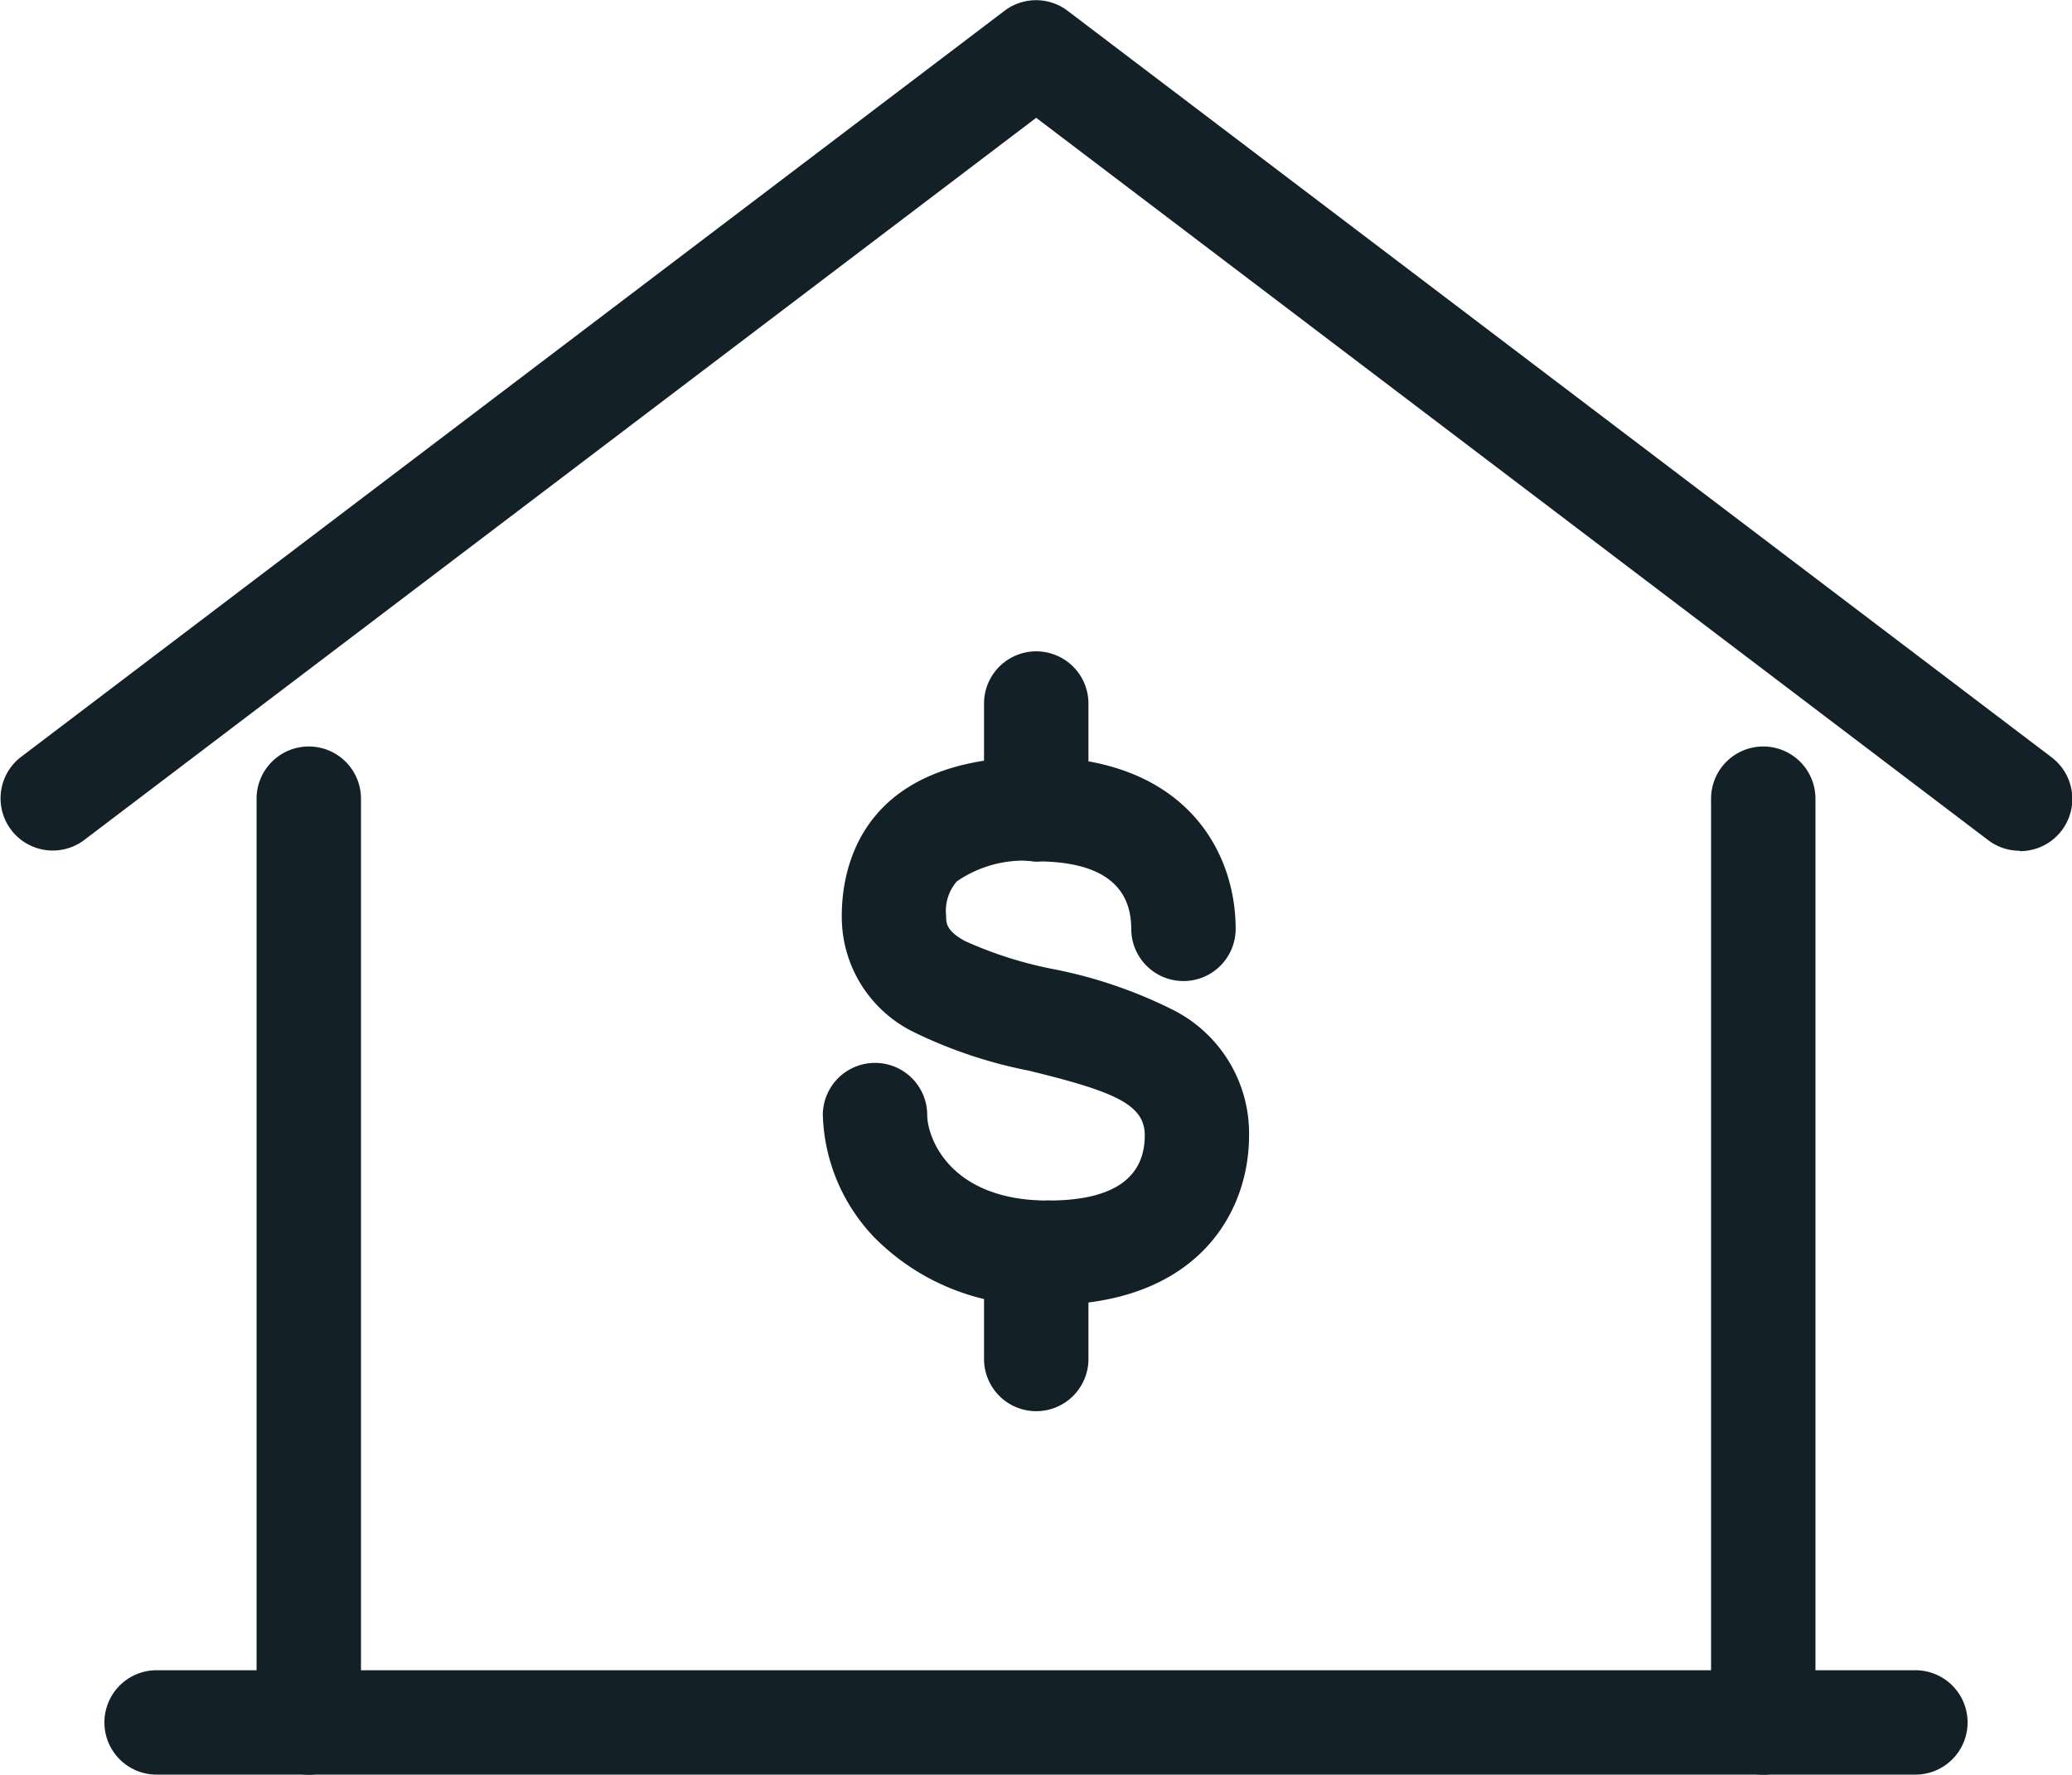
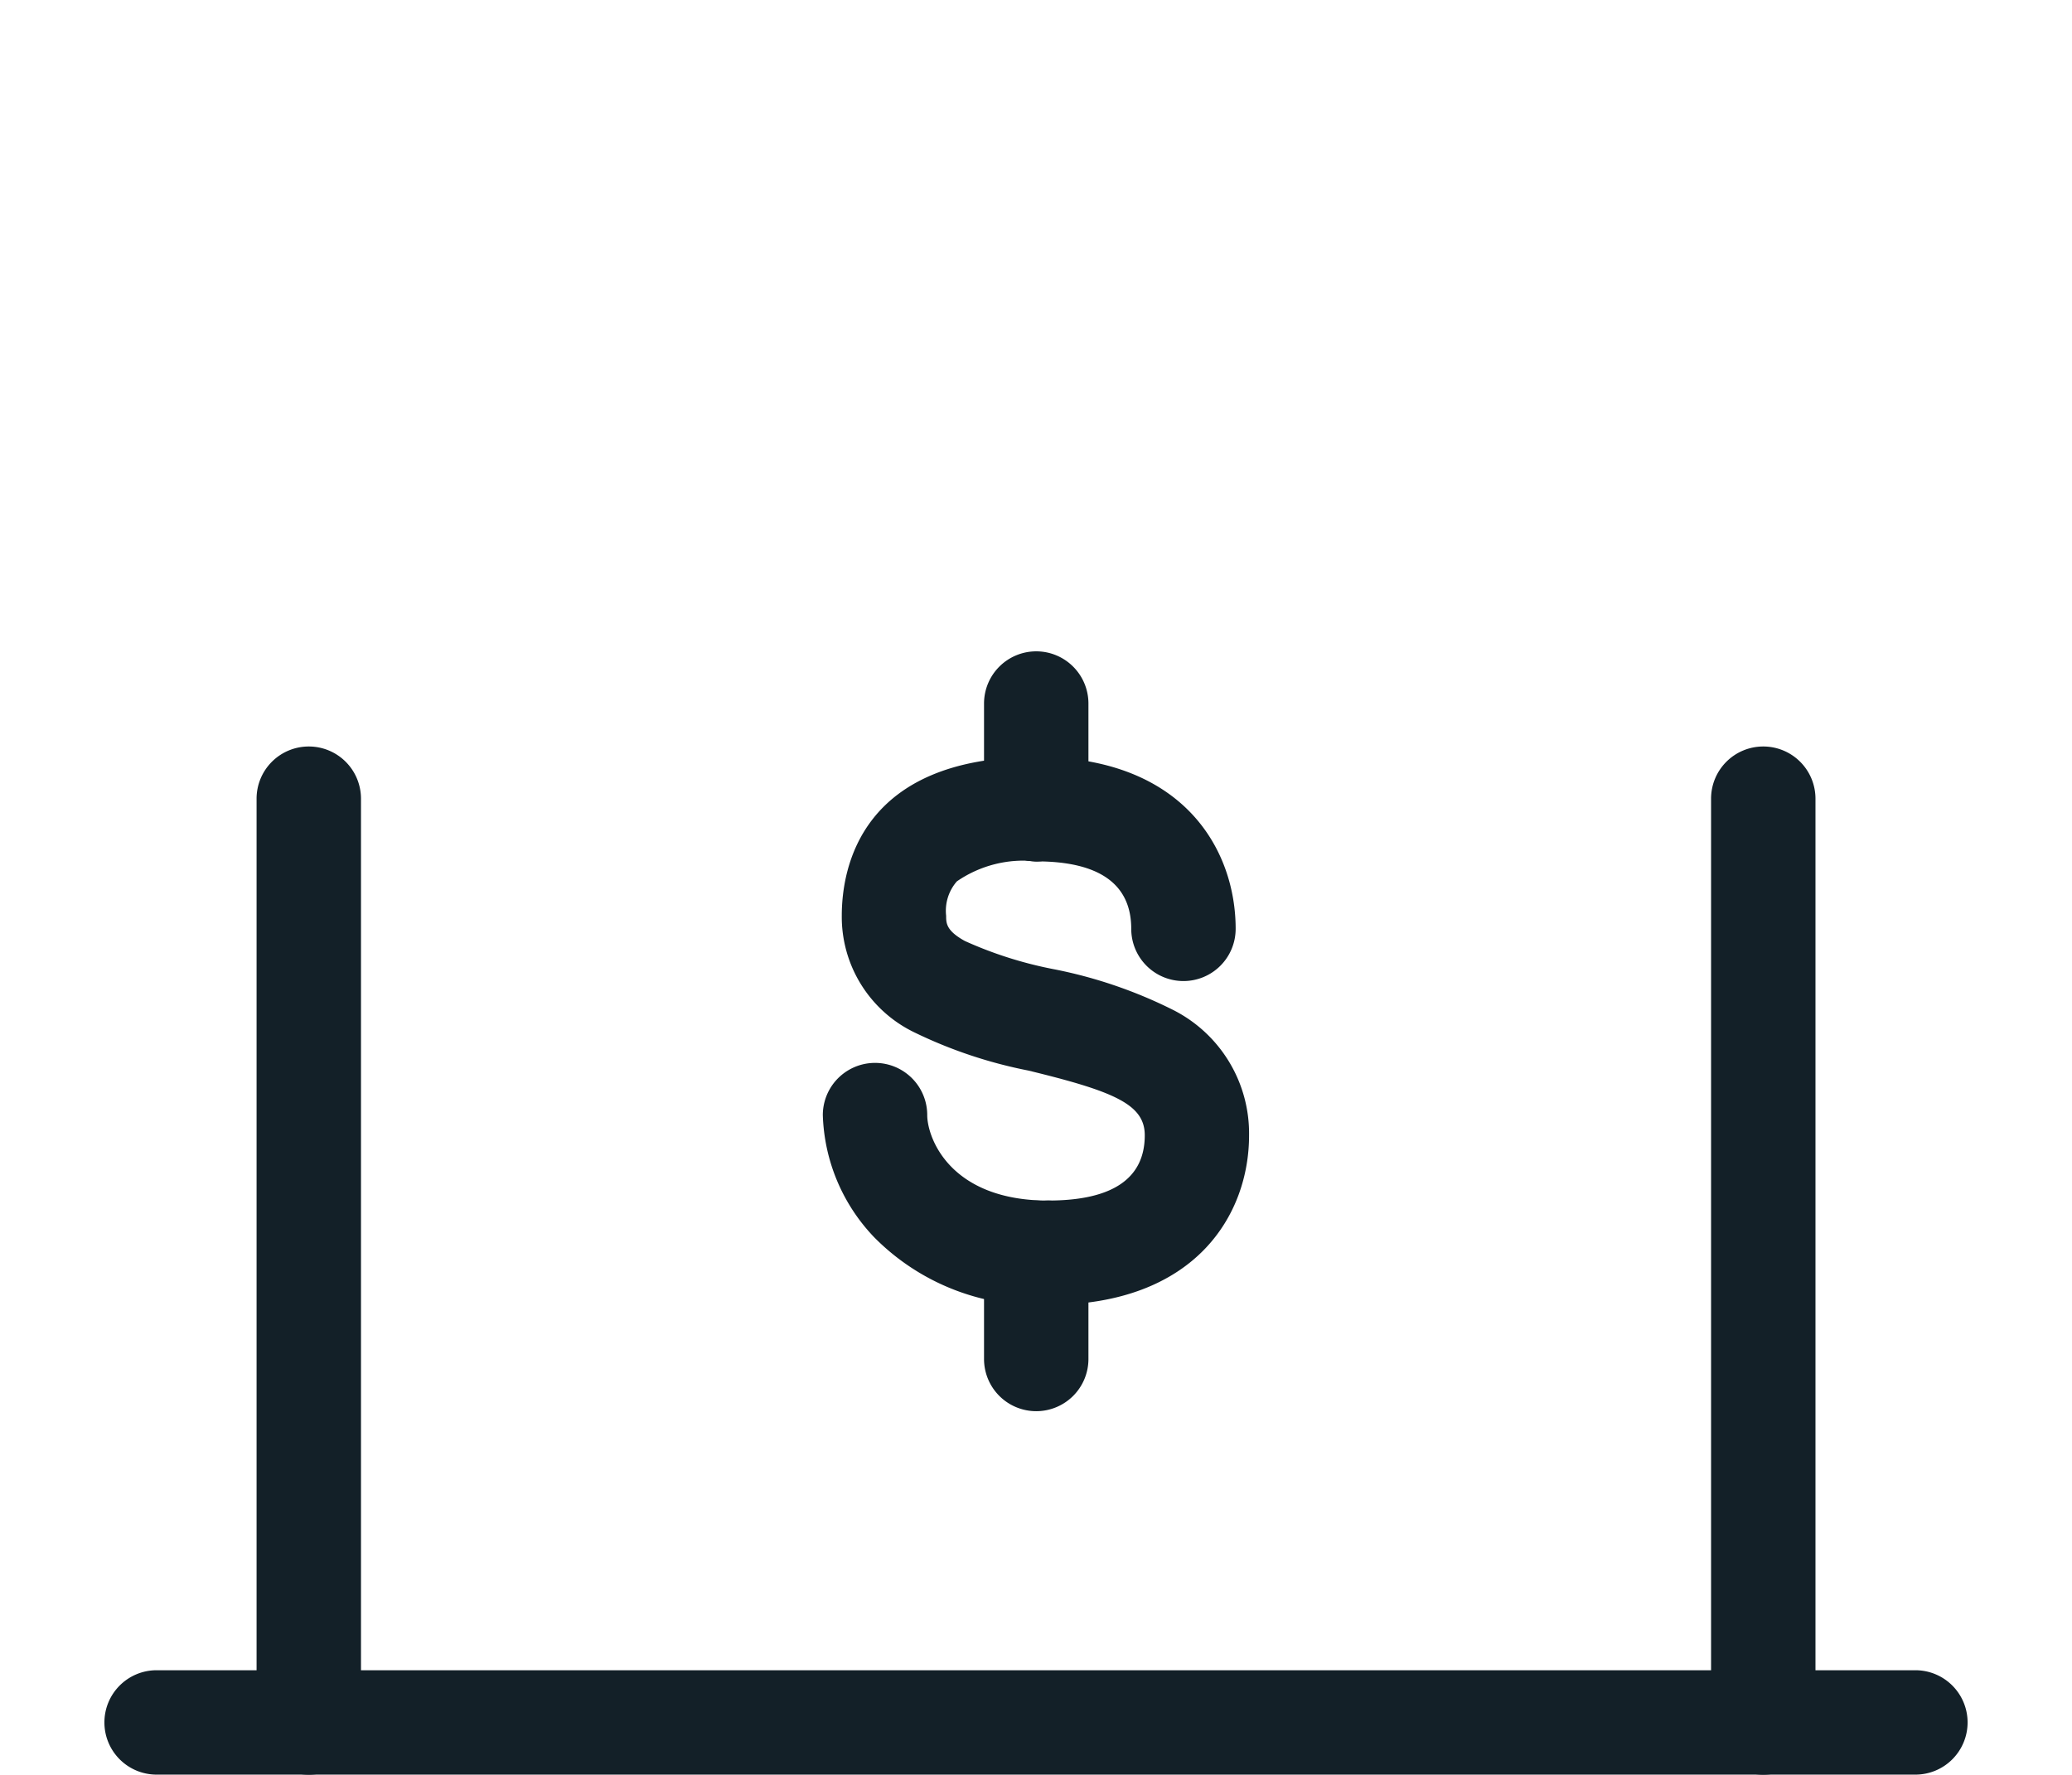
<svg xmlns="http://www.w3.org/2000/svg" width="39.691" height="34" viewBox="0 0 39.691 34">
  <g transform="translate(-94.23 -237.5)">
-     <path d="M132.92,253.8a1,1,0,0,1-.6-.2l-18.241-13.843L95.835,253.6a1,1,0,0,1-1.209-1.593l18.846-14.3a1,1,0,0,1,1.209,0l18.846,14.3a1,1,0,0,1-.605,1.8Z" fill="#132028" />
    <path d="M0,18.7a1,1,0,0,1-1-1V0A1,1,0,0,1,0-1,1,1,0,0,1,1,0V17.7A1,1,0,0,1,0,18.7Z" transform="translate(128.007 252.802)" fill="#132028" />
    <path d="M0,18.7a1,1,0,0,1-1-1V0A1,1,0,0,1,0-1,1,1,0,0,1,1,0V17.7A1,1,0,0,1,0,18.7Z" transform="translate(100.145 252.802)" fill="#132028" />
    <path d="M33.691,1H0A1,1,0,0,1-1,0,1,1,0,0,1,0-1H33.691a1,1,0,0,1,1,1A1,1,0,0,1,33.691,1Z" transform="translate(97.23 270.5)" fill="#132028" />
    <g transform="translate(-925.938 -579.798)">
      <path d="M0,3.024a1,1,0,0,1-1-1V0A1,1,0,0,1,0-1,1,1,0,0,1,1,0V2.024A1,1,0,0,1,0,3.024Z" transform="translate(1040.018 830.777)" fill="#132028" />
      <path d="M0,3.035a1,1,0,0,1-1-1V0A1,1,0,0,1,0-1,1,1,0,0,1,1,0V2.035A1,1,0,0,1,0,3.035Z" transform="translate(1040.018 841.3)" fill="#132028" />
      <path d="M1047.828,839.365a1,1,0,0,1-1-1c0-.858-.612-1.293-1.82-1.293a1,1,0,0,1,0-2c2.82,0,3.82,1.774,3.82,3.293A1,1,0,0,1,1047.828,839.365Z" transform="translate(-4.99 -3.271)" fill="#132028" />
      <path d="M1040.836,845.57a1,1,0,0,1,0-2c1.226,0,1.847-.42,1.847-1.25,0-.592-.584-.84-2.229-1.24a8.9,8.9,0,0,1-2.187-.733,2.457,2.457,0,0,1-1.388-2.232c0-.915.363-3.044,3.725-3.044a1,1,0,0,1,0,2,2.251,2.251,0,0,0-1.52.384.856.856,0,0,0-.206.659c0,.14,0,.285.358.483a7.633,7.633,0,0,0,1.689.538,8.908,8.908,0,0,1,2.312.789,2.651,2.651,0,0,1,1.444,2.395C1044.683,843.82,1043.675,845.57,1040.836,845.57Z" transform="translate(-0.586 -3.271)" fill="#132028" />
      <path d="M1040.25,855.039a4.385,4.385,0,0,1-3.333-1.294,3.538,3.538,0,0,1-.987-2.344,1,1,0,0,1,2,0c0,.425.426,1.638,2.32,1.638a1,1,0,0,1,0,2Z" transform="translate(0 -12.739)" fill="#132028" />
    </g>
  </g>
</svg>